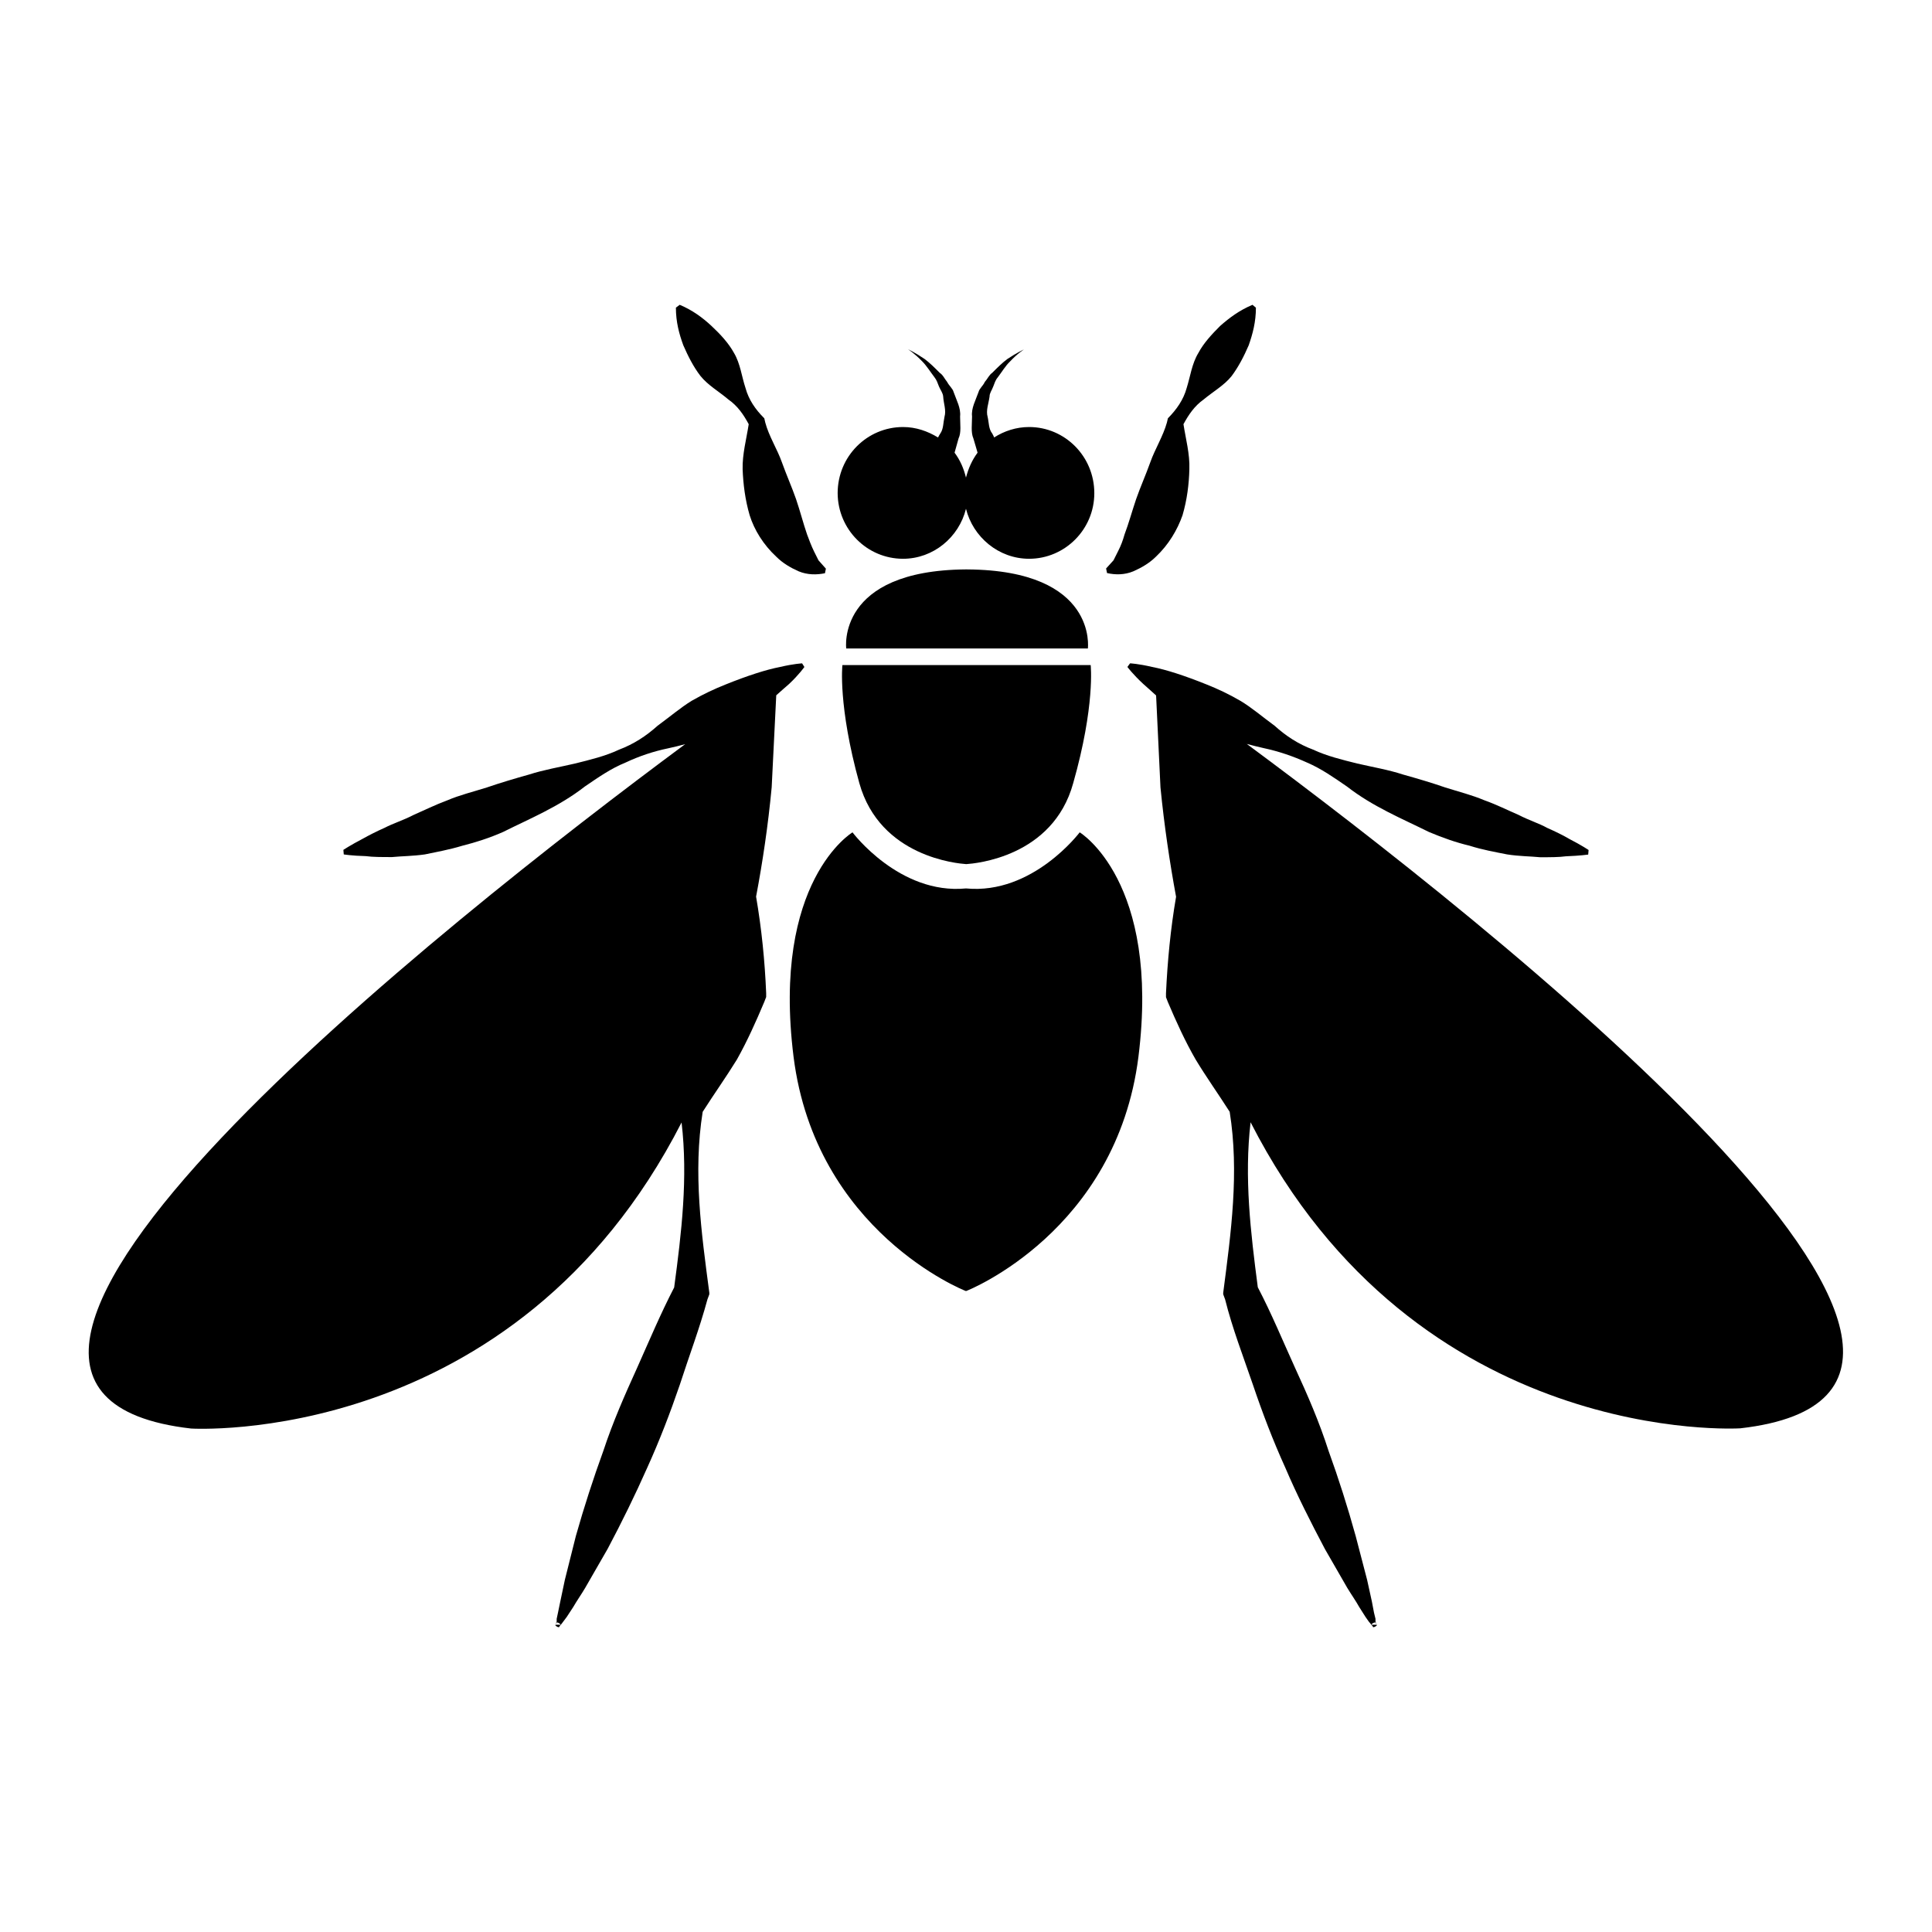
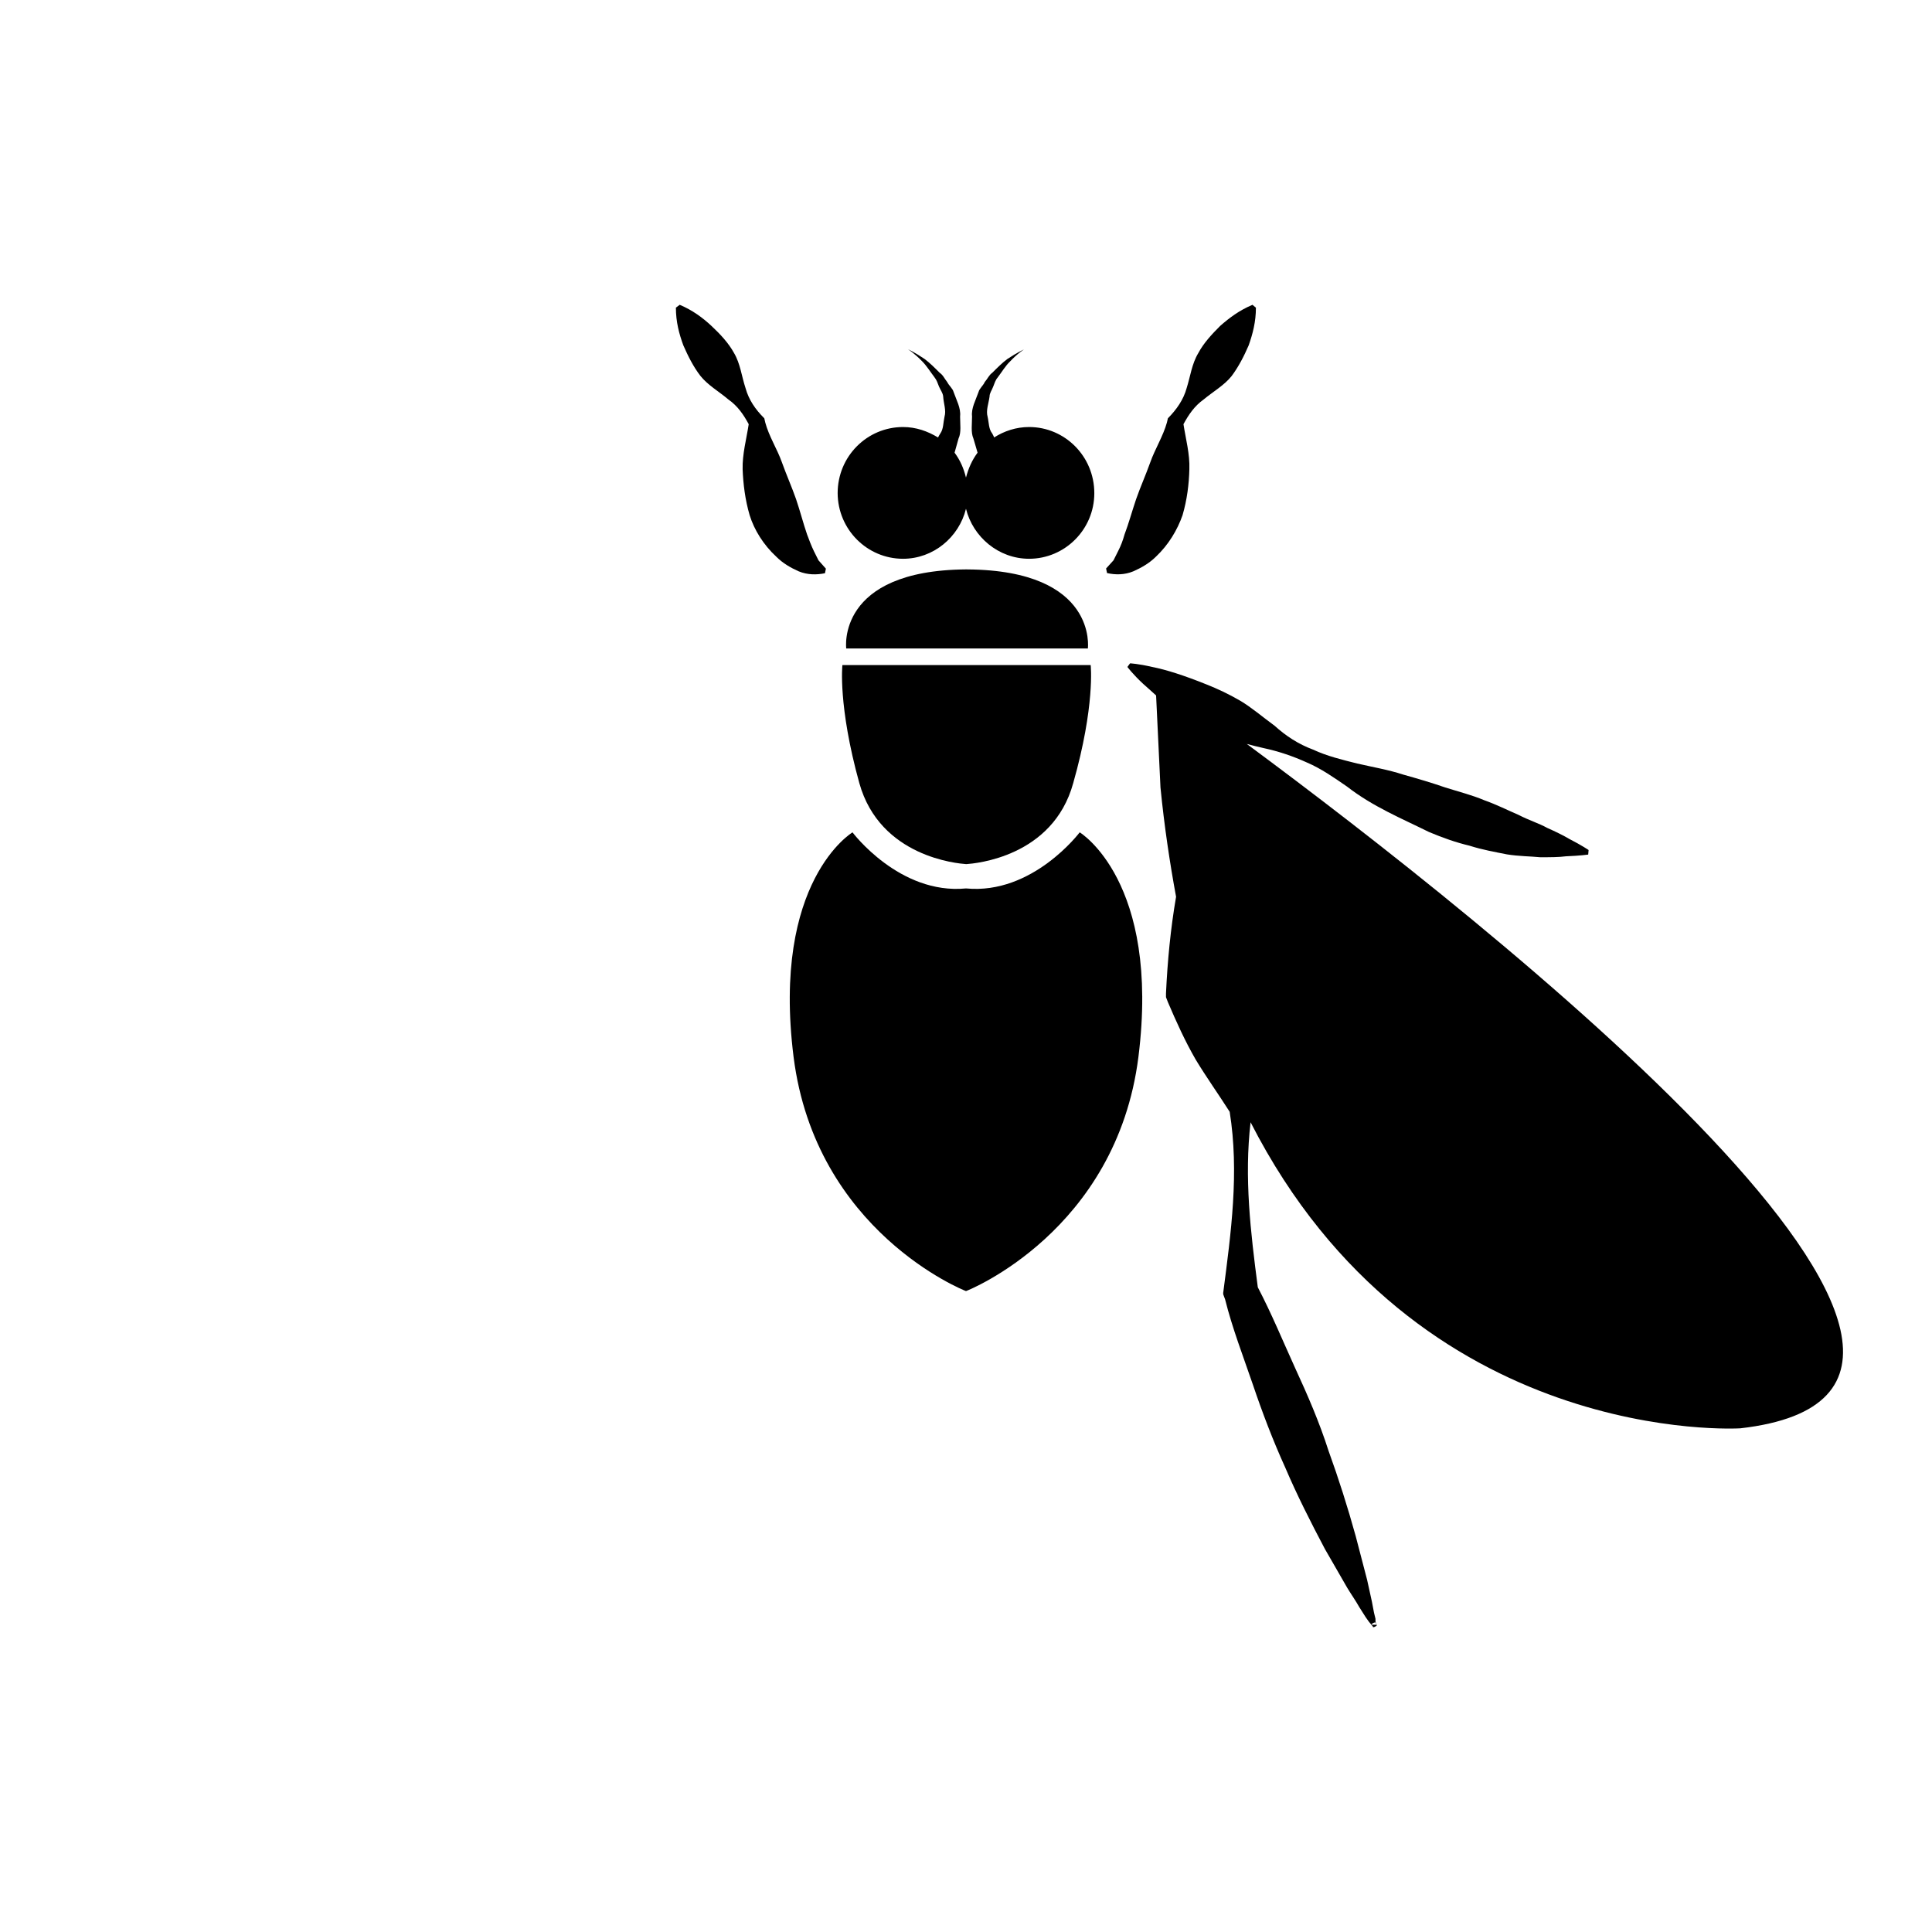
<svg xmlns="http://www.w3.org/2000/svg" fill="#000000" width="800px" height="800px" version="1.1" viewBox="144 144 512 512">
  <g>
    <path d="m383.32 292.08c8.012 0 14.812-5.691 16.676-13.25 1.863 7.508 8.664 13.25 16.727 13.25 9.473 0 17.281-7.758 17.281-17.383 0-9.773-7.809-17.531-17.281-17.531-3.426 0-6.602 1.059-9.27 2.769-0.102-0.352-0.352-0.754-0.504-1.059-0.961-1.207-0.859-2.82-1.211-4.379-0.504-1.715 0.25-3.527 0.504-5.391 0-0.957 0.605-1.664 0.957-2.621 0.352-0.906 0.605-1.766 1.211-2.469 1.105-1.461 2.062-3.074 3.172-4.133 2.066-2.215 3.777-3.273 3.777-3.273s-1.812 0.805-4.383 2.519c-1.359 1.008-2.566 2.215-4.031 3.676-0.855 0.605-1.207 1.562-1.965 2.418-0.453 1.008-1.41 1.715-1.66 2.672-0.758 2.168-1.965 4.281-1.715 6.449 0 2.066-0.352 4.231 0.352 5.844 0.457 1.613 0.859 2.82 1.109 3.777-1.461 1.965-2.418 4.133-3.07 6.602-0.605-2.469-1.562-4.637-3.023-6.602 0.25-0.957 0.605-2.168 1.059-3.777 0.754-1.562 0.402-3.777 0.402-5.844 0.25-2.168-0.957-4.281-1.715-6.449-0.25-0.957-1.207-1.664-1.711-2.672-0.707-0.855-1.059-1.812-1.965-2.418-1.461-1.461-2.672-2.672-4.031-3.68-2.519-1.715-4.383-2.57-4.383-2.57s1.715 1.059 3.828 3.273c1.059 1.059 2.066 2.672 3.176 4.133 0.605 0.754 0.855 1.562 1.211 2.469 0.402 0.957 1.008 1.664 1.109 2.621 0.102 1.863 0.855 3.68 0.352 5.391-0.355 1.613-0.254 3.227-1.113 4.438-0.25 0.352-0.402 0.703-0.602 1.059-2.723-1.664-5.844-2.773-9.27-2.773-9.523 0-17.332 7.758-17.332 17.531 0.051 9.625 7.809 17.383 17.332 17.383z" />
-     <path d="m262.61 356.07c-3.273 1.211-6.195 2.672-8.969 3.879-2.82 1.461-5.391 2.219-7.707 3.426-2.168 0.957-4.133 1.965-5.844 2.922-3.273 1.715-5.09 2.922-5.09 2.922l0.102 1.211s2.066 0.352 5.844 0.453c1.812 0.25 4.231 0.25 6.953 0.25 2.519-0.25 5.543-0.25 8.715-0.707 3.074-0.656 6.348-1.211 9.977-2.316 3.426-0.855 7.203-2.066 10.73-3.629 7.055-3.527 14.812-6.699 21.664-12.043 3.477-2.363 6.902-4.781 10.781-6.344 3.629-1.715 7.406-2.973 11.285-3.777 1.613-0.352 3.074-0.707 4.535-1.109-63.078 46.754-221.07 171.09-130.94 181.37 0 0 85.75 5.34 129.98-81.113 1.715 14.66 0 29.121-1.965 43.73-3.629 7.004-6.602 14.109-9.824 21.312-3.273 7.203-6.449 14.41-8.918 21.914-2.672 7.356-5.141 14.965-7.305 22.621l-2.922 11.641-1.211 5.742-0.602 2.922-0.355 1.664v0.754l-0.148 0.305-0.102 0.098v0.152l0.102-0.152c0.152-0.605 1.461 0.402 1.109 0.402l-1.211 0.004c-0.504 0.102 0.957 1.008 0.957 0.504l0.203-0.305 0.102-0.102 0.301-0.352 0.453-0.605 0.906-1.207 1.715-2.621c0.957-1.664 2.168-3.375 3.176-5.09l5.945-10.328c3.773-7.102 7.301-14.305 10.473-21.461 3.273-7.203 6.098-14.559 8.664-22.066 2.418-7.508 5.238-14.914 7.305-22.57l0.504-1.359 0.004-0.406c-2.117-15.969-4.332-31.84-1.762-47.961 2.922-4.586 6.246-9.27 9.07-13.855 2.766-4.938 5.086-10.125 7.25-15.266l0.504-1.309v-1.008c-0.352-8.566-1.211-17.078-2.672-25.594 1.715-9.07 3.176-18.793 4.133-28.969l1.211-24.383c1.207-1.059 2.418-2.168 3.426-3.023 2.672-2.519 4.031-4.484 4.031-4.484l-0.605-0.957s-2.215 0.102-5.844 0.957c-3.68 0.703-8.668 2.316-14.41 4.633-2.922 1.16-5.844 2.519-9.02 4.336-2.871 1.762-5.844 4.281-9.016 6.598-3.023 2.723-6.348 4.887-10.227 6.348-3.629 1.715-7.66 2.672-11.691 3.68-4.129 0.957-8.262 1.66-12.191 2.922-3.777 1.059-7.508 2.164-11.184 3.426-3.68 1.156-7.203 2.016-10.379 3.375z" />
    <path d="m329.62 243.62c1.965 2.469 4.988 4.18 7.406 6.246 2.469 1.715 4.031 4.031 5.391 6.551-0.605 3.93-1.715 7.957-1.613 11.938 0.152 3.93 0.656 8.062 1.863 12.191 1.211 3.879 3.629 7.809 7.055 10.984 1.711 1.715 3.777 2.922 5.945 3.879 2.316 0.957 4.734 0.957 6.953 0.504l0.25-1.211-1.965-2.215-1.207-2.418c-0.707-1.461-1.211-2.82-1.816-4.434-1.008-2.922-1.812-6.098-2.922-9.371-1.109-3.172-2.57-6.449-3.777-9.824-1.211-3.426-3.426-6.852-4.383-10.477l-0.254-1.109-0.098-0.102c-2.219-2.215-4.031-4.785-4.891-7.961-1.004-3.023-1.359-6.398-3.019-9.219-1.461-2.672-3.68-5.039-5.996-7.203-2.316-2.168-5.039-4.18-8.414-5.594l-1.008 0.754c0 3.777 0.855 6.953 1.965 9.977 1.258 2.871 2.672 5.695 4.535 8.113z" />
    <path d="m400.15 294.9h-0.152c-34.457 0.254-31.738 20.961-31.738 20.961h64.035s2.672-20.707-31.891-20.957c0-0.004 0-0.004-0.254-0.004z" />
    <path d="m371.73 351.53c5.492 19.648 26.199 21.312 28.266 21.465h0.152c2.168-0.152 22.871-1.812 28.266-21.461 5.84-20.559 4.629-31.289 4.629-31.289h-65.797s-1.207 10.73 4.484 31.285z" />
    <path d="m400 486.15c0.504-0.152 39.852-15.82 45.695-62.07 5.844-46.652-15.566-59.5-15.566-59.5-0.004 0.004-12.445 16.578-30.129 14.863-17.637 1.715-30.078-14.859-30.078-14.859s-21.461 12.797-15.617 59.5c5.844 46.25 45.191 61.918 45.695 62.066z" />
    <path d="m463.73 325.38c-5.742-2.316-10.73-3.93-14.41-4.633-3.625-0.855-5.844-0.957-5.844-0.957l-0.703 0.957s1.461 1.965 4.18 4.484c1.008 0.855 2.168 1.965 3.426 3.074l1.16 24.383c1.008 10.227 2.469 19.949 4.133 28.969-1.465 8.516-2.269 16.977-2.672 25.594v1.008l0.504 1.309c2.168 5.09 4.535 10.328 7.356 15.215 2.769 4.586 6.098 9.27 9.02 13.855 2.57 16.121 0.352 32.043-1.715 47.961v0.402l0.504 1.359c1.914 7.656 4.785 15.062 7.356 22.57 2.519 7.457 5.34 14.863 8.613 22.066 3.074 7.203 6.699 14.359 10.48 21.512l5.945 10.328c1.008 1.664 2.215 3.375 3.176 5.09l1.664 2.621 0.855 1.211 0.504 0.605 0.25 0.352 0.152 0.102 0.102 0.152 0.047 0.102c0 0.504 1.461-0.402 1.008-0.504h-1.258c-0.504 0 1.008-1.008 1.059-0.402 0.152 0.152 0 0 0 0.152l0.152-0.152-0.152-0.102-0.102-0.355v-0.703l-0.402-1.664-0.555-2.922-1.262-5.742-3.023-11.586c-2.117-7.656-4.535-15.266-7.203-22.621-2.418-7.559-5.543-14.766-8.867-21.969-3.273-7.203-6.195-14.309-9.875-21.363-1.914-14.609-3.625-29.066-1.914-43.73 44.184 86.504 129.78 81.113 129.78 81.113 90.281-10.277-67.609-134.62-130.79-181.37 1.512 0.402 2.922 0.758 4.484 1.109 3.981 0.855 7.707 2.117 11.488 3.828 3.777 1.613 7.203 4.031 10.578 6.348 6.852 5.34 14.609 8.516 21.715 12.043 3.68 1.562 7.305 2.82 10.73 3.629 3.477 1.109 6.953 1.715 9.977 2.316 3.125 0.504 6.297 0.504 8.766 0.754 2.719 0 4.988 0 6.852-0.25 3.828-0.152 5.894-0.453 5.894-0.453l0.102-1.211s-1.762-1.211-5.09-2.922c-1.715-1.008-3.68-1.965-5.844-2.922-2.266-1.258-4.836-2.016-7.656-3.477-2.82-1.211-5.691-2.672-9.07-3.879-3.223-1.359-6.648-2.219-10.328-3.375-3.625-1.262-7.406-2.367-11.184-3.426-3.828-1.262-8.012-1.965-12.141-2.922-4.031-1.008-8.012-1.965-11.688-3.68-3.934-1.461-7.207-3.625-10.23-6.348-3.172-2.316-6.094-4.836-9.066-6.598-3.125-1.816-6.047-3.176-8.969-4.336z" />
    <path d="m444.33 295.41c2.168-0.957 4.281-2.168 5.996-3.879 3.375-3.176 5.691-7.106 7.055-10.984 1.211-4.133 1.715-8.262 1.812-12.191 0.152-4.031-0.957-8.012-1.562-11.941 1.363-2.516 2.922-4.832 5.344-6.547 2.469-2.066 5.492-3.777 7.406-6.195 1.812-2.418 3.273-5.238 4.535-8.16 1.059-3.023 1.914-6.195 1.914-9.977l-0.91-0.758c-3.477 1.461-6.094 3.426-8.562 5.594-2.168 2.164-4.383 4.531-5.797 7.203-1.711 2.82-2.113 6.195-3.07 9.219-0.859 3.176-2.723 5.746-4.887 7.961l-0.102 0.102-0.254 1.109c-1.008 3.625-3.172 7.051-4.383 10.477-1.207 3.375-2.668 6.652-3.777 9.824-1.109 3.277-1.965 6.449-3.074 9.371-0.453 1.613-0.957 2.973-1.711 4.434l-1.211 2.418-1.965 2.168 0.25 1.211c2.219 0.5 4.637 0.5 6.953-0.457z" />
  </g>
</svg>